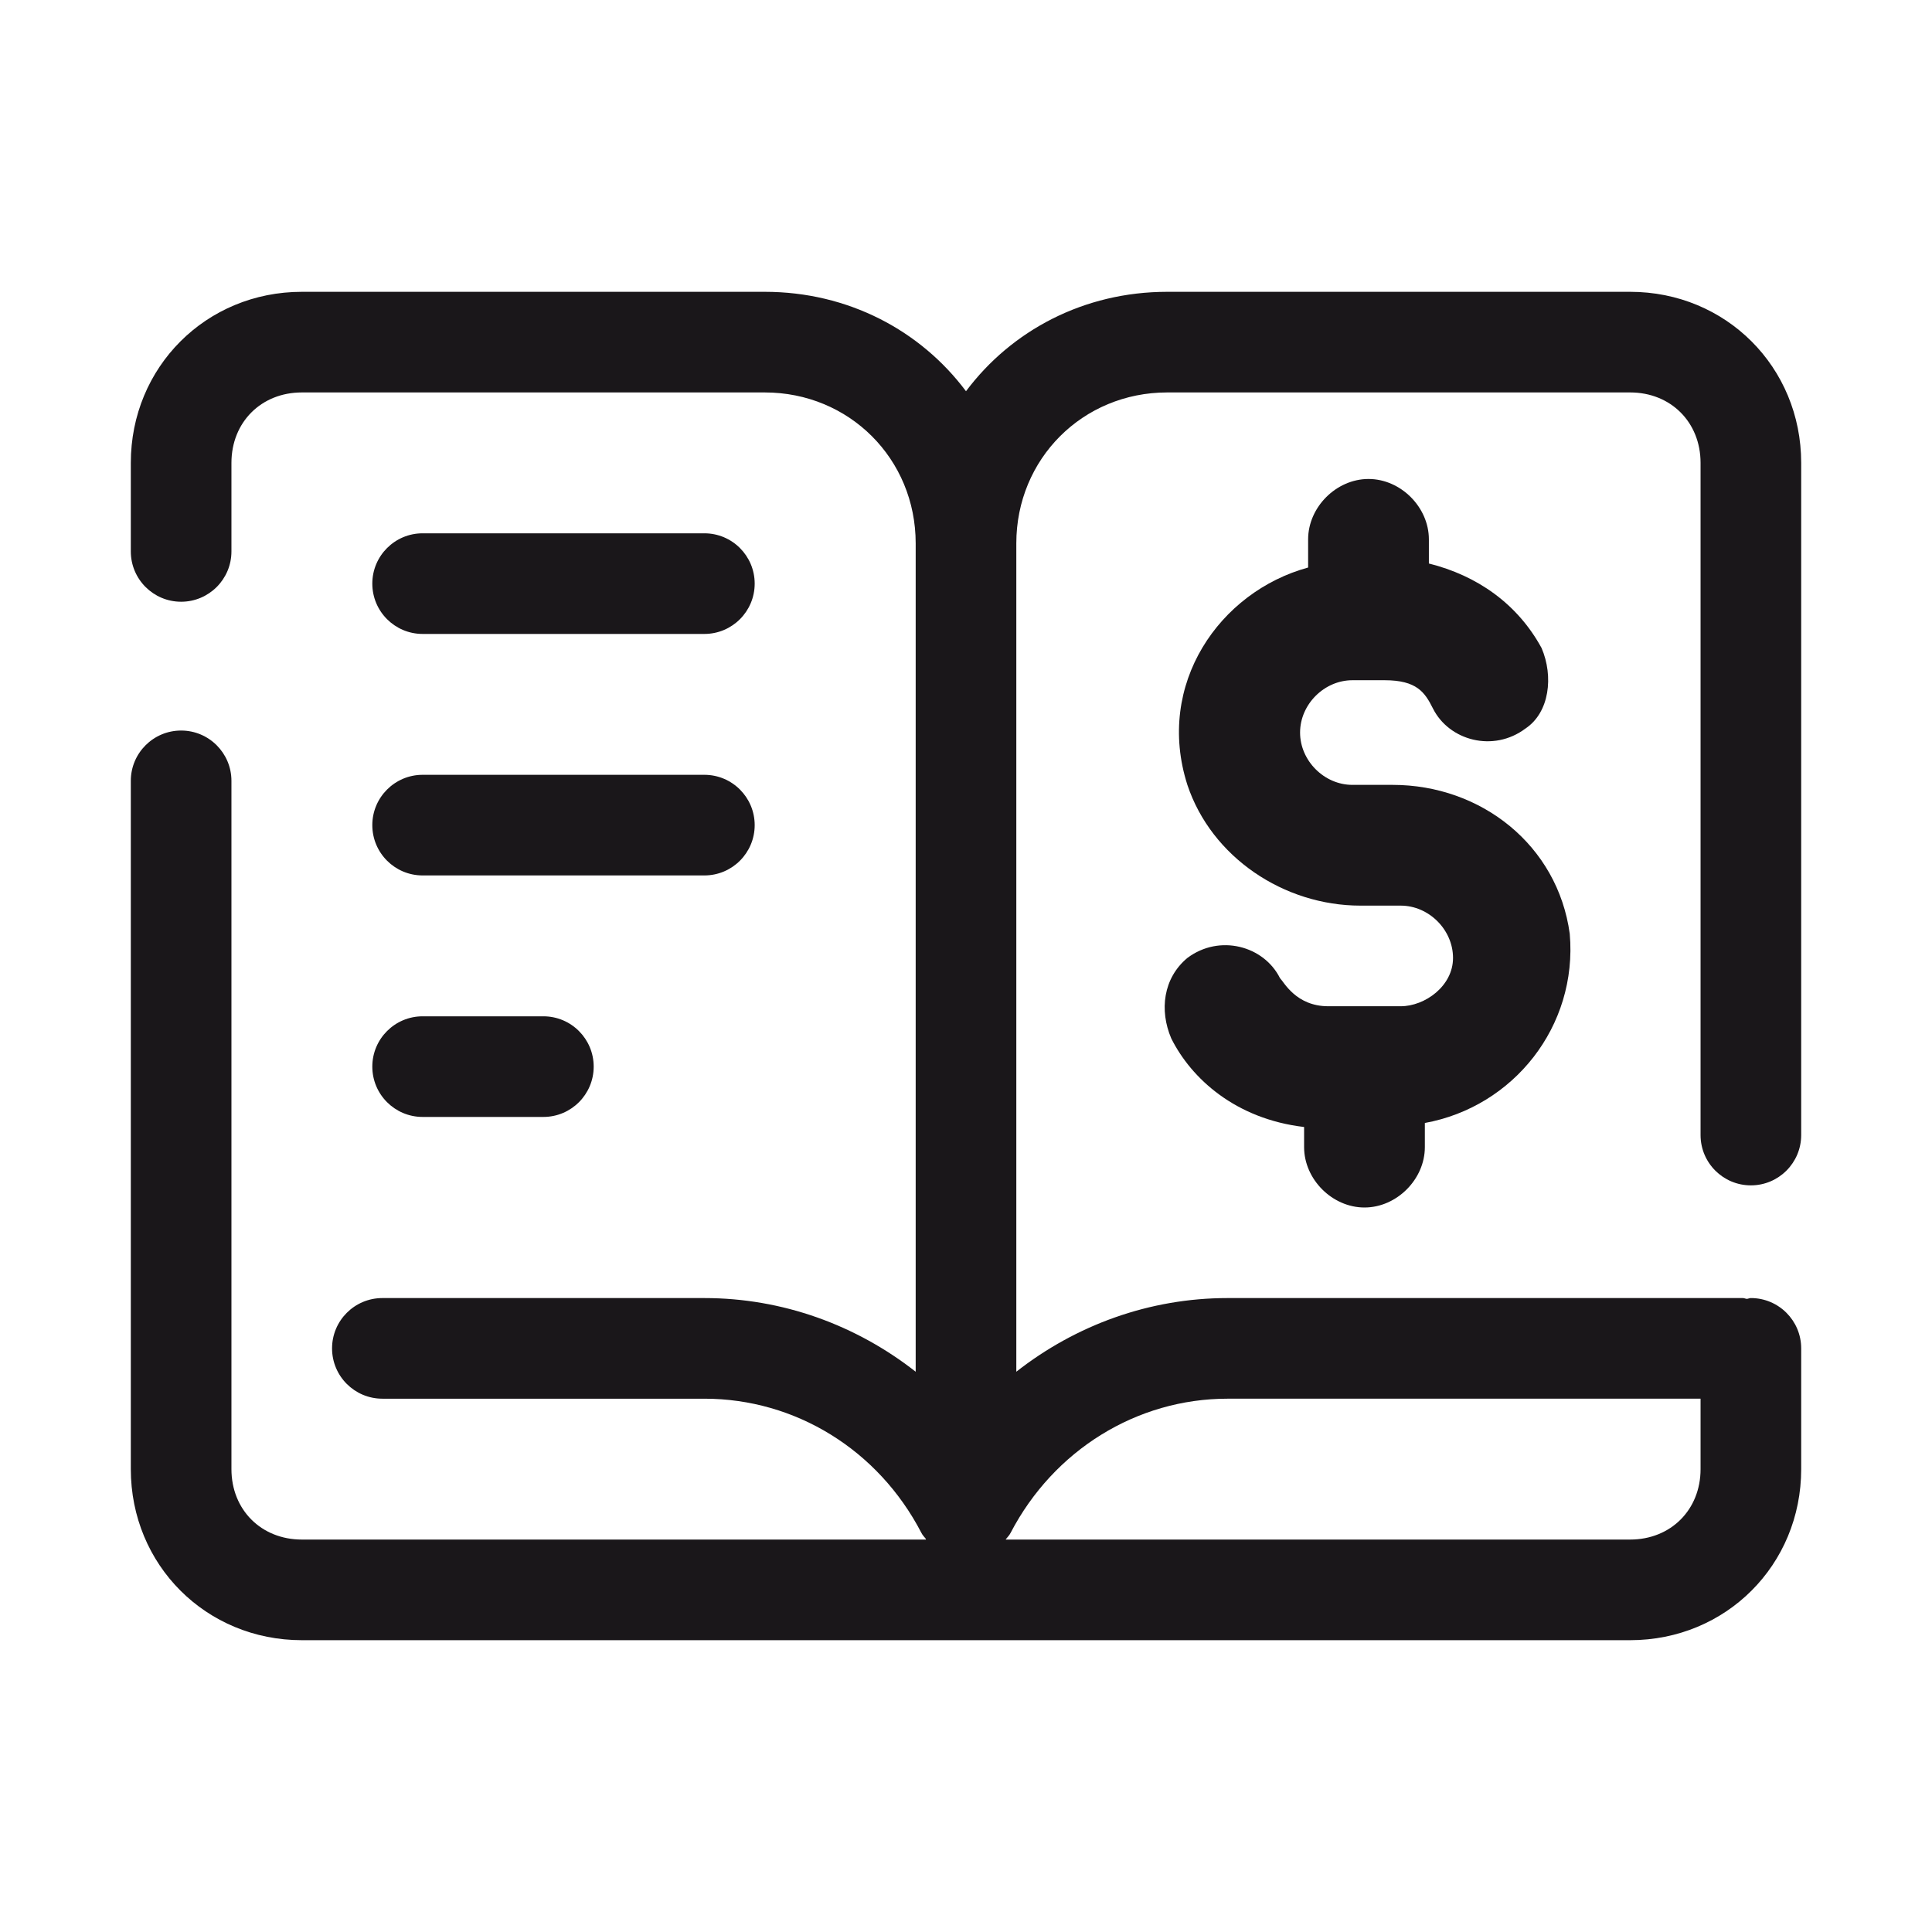
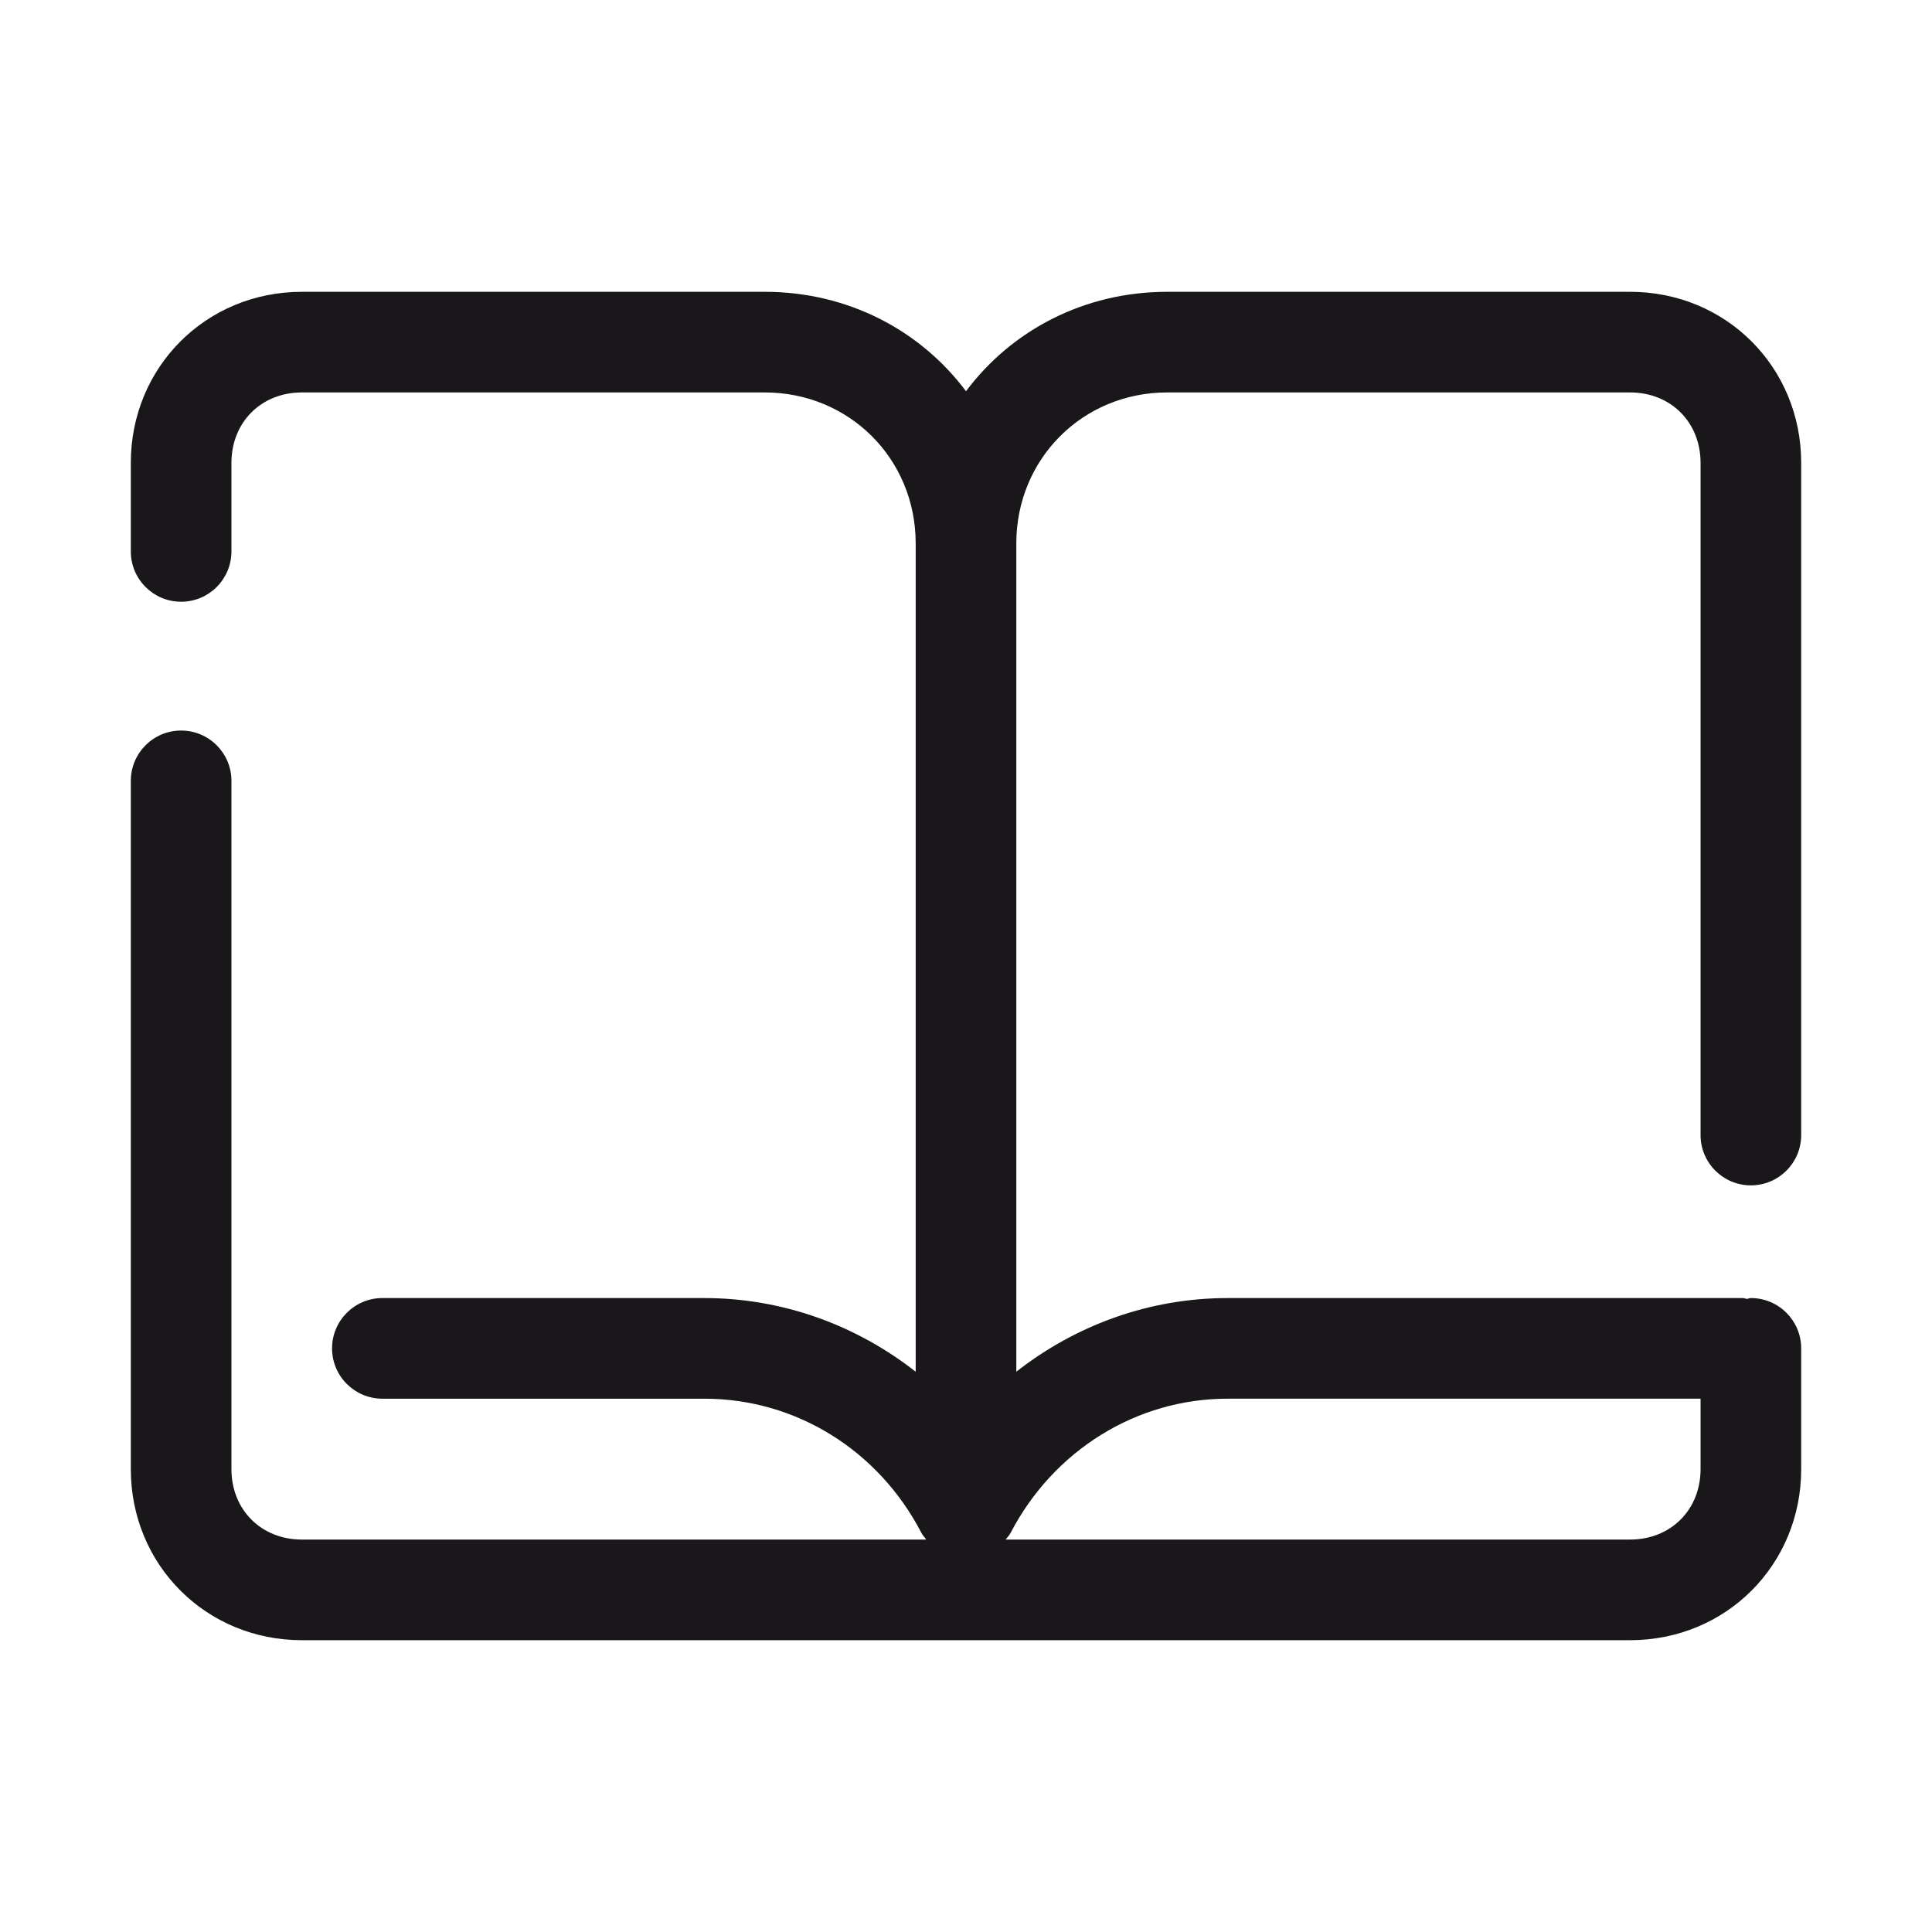
<svg xmlns="http://www.w3.org/2000/svg" id="Layer_1" width="48" height="48" viewBox="0 0 48 48">
  <defs>
    <style>.cls-1{fill:#1a171a;stroke-width:0px;}</style>
  </defs>
-   <path class="cls-1" d="M33.9,30c.8,0,1.5-.7,1.5-1.5v-.6c2.2-.4,3.8-2.4,3.6-4.7-.3-2.2-2.2-3.7-4.4-3.7h-1c-.7,0-1.3-.6-1.3-1.3s.6-1.3,1.3-1.3h.8c.8,0,1,.3,1.2.7.4.8,1.5,1.1,2.3.5.6-.4.7-1.3.4-2-.6-1.1-1.6-1.8-2.8-2.1v-.6c0-.8-.7-1.5-1.5-1.5s-1.5.7-1.5,1.5v.7c-2.2.6-3.8,2.9-3,5.4.6,1.8,2.4,3,4.3,3h1c.7,0,1.3.6,1.3,1.3s-.7,1.2-1.3,1.2h-1.8c-.8,0-1.1-.6-1.2-.7-.4-.8-1.5-1.1-2.3-.5-.6.5-.7,1.3-.4,2,.5,1,1.6,2,3.3,2.2v.5c0,.8.7,1.5,1.5,1.5Z" />
  <path class="cls-1" d="M43.5,29.45c.69,0,1.25-.56,1.25-1.25V11.5c0-2.38-1.87-4.25-4.25-4.25h-11.5c-2.07,0-3.87.96-5,2.47-1.13-1.51-2.93-2.47-5-2.47H7.5c-2.38,0-4.25,1.87-4.25,4.25v2.2c0,.69.56,1.25,1.25,1.25s1.25-.56,1.25-1.25v-2.2c0-1.01.74-1.75,1.75-1.75h11.5c2.1,0,3.75,1.65,3.75,3.75v20.58c-1.48-1.16-3.31-1.83-5.25-1.83h-8c-.69,0-1.25.56-1.25,1.25s.56,1.25,1.25,1.25h8c2.26,0,4.32,1.27,5.39,3.33.03.06.07.1.11.15,0,0,0,.02.01.02H7.5c-1.01,0-1.75-.74-1.75-1.75v-17.1c0-.69-.56-1.25-1.25-1.25s-1.25.56-1.25,1.25v17.1c0,2.38,1.87,4.25,4.25,4.25h33c2.38,0,4.25-1.87,4.25-4.25v-3c0-.69-.56-1.25-1.25-1.25-.04,0-.07.02-.1.02-.03,0-.06-.02-.1-.02h-12.8c-1.94,0-3.77.67-5.25,1.83V13.5c0-2.1,1.65-3.75,3.75-3.75h11.5c1.01,0,1.75.74,1.75,1.75v16.7c0,.69.56,1.25,1.25,1.25ZM30.5,34.75h11.75v1.75c0,1.01-.74,1.75-1.75,1.75h-15.51s0-.02.01-.02c.04-.05.08-.09.11-.15,1.07-2.05,3.13-3.33,5.39-3.33Z" />
-   <path class="cls-1" d="M10.5,15.75h7c.69,0,1.25-.56,1.25-1.25s-.56-1.25-1.25-1.25h-7c-.69,0-1.25.56-1.25,1.25s.56,1.25,1.25,1.25Z" />
-   <path class="cls-1" d="M10.5,21.75h7c.69,0,1.25-.56,1.25-1.25s-.56-1.25-1.25-1.25h-7c-.69,0-1.25.56-1.25,1.25s.56,1.25,1.25,1.25Z" />
-   <path class="cls-1" d="M10.5,27.75h3c.69,0,1.25-.56,1.25-1.25s-.56-1.25-1.25-1.25h-3c-.69,0-1.25.56-1.25,1.25s.56,1.25,1.25,1.25Z" />
</svg>